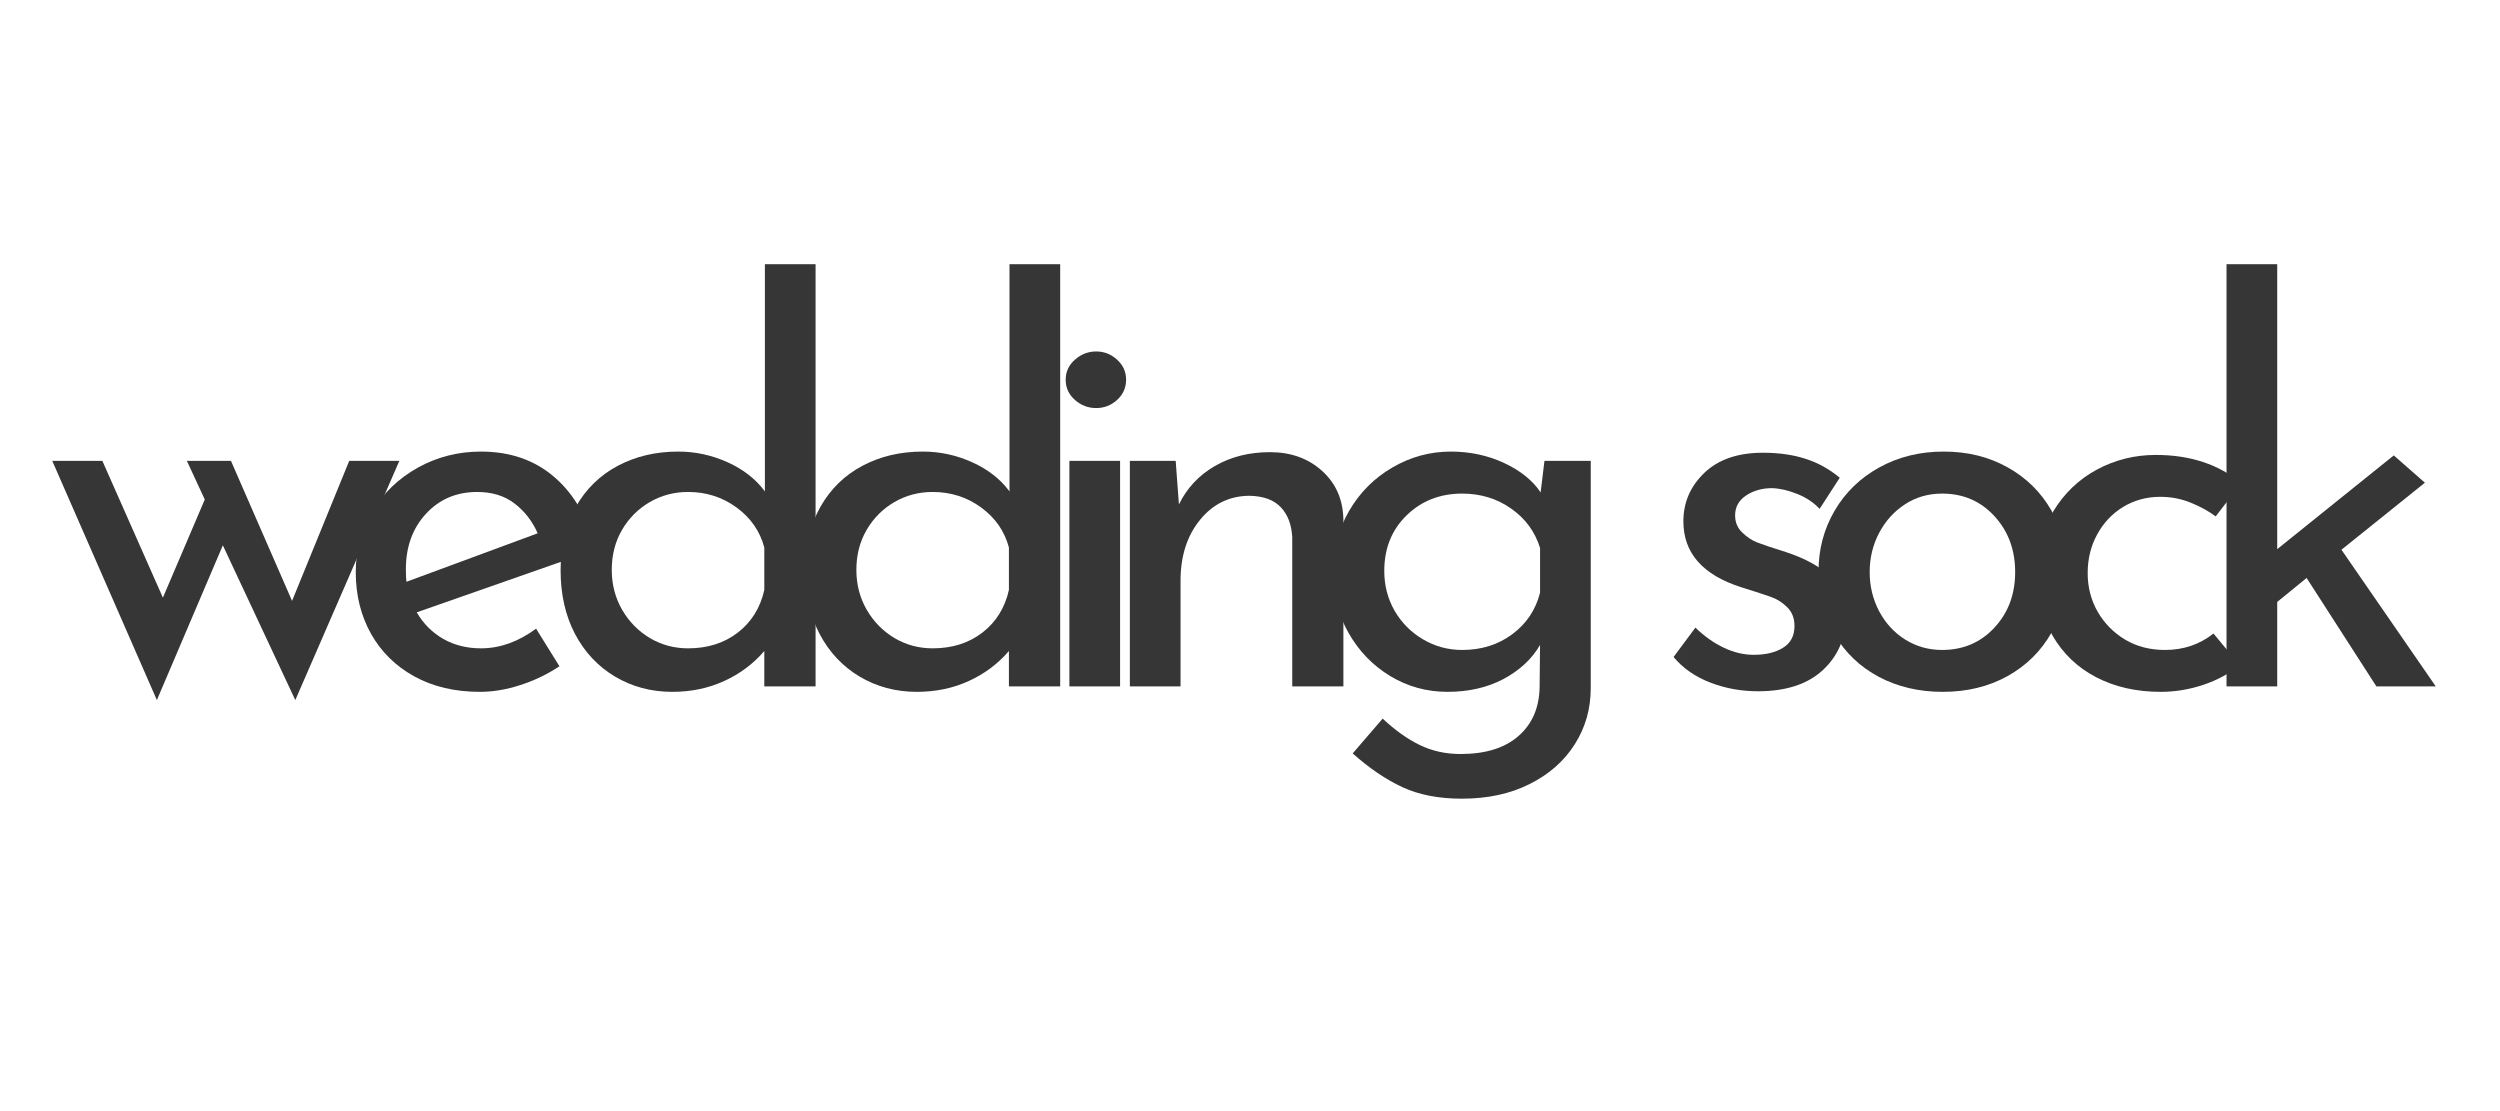
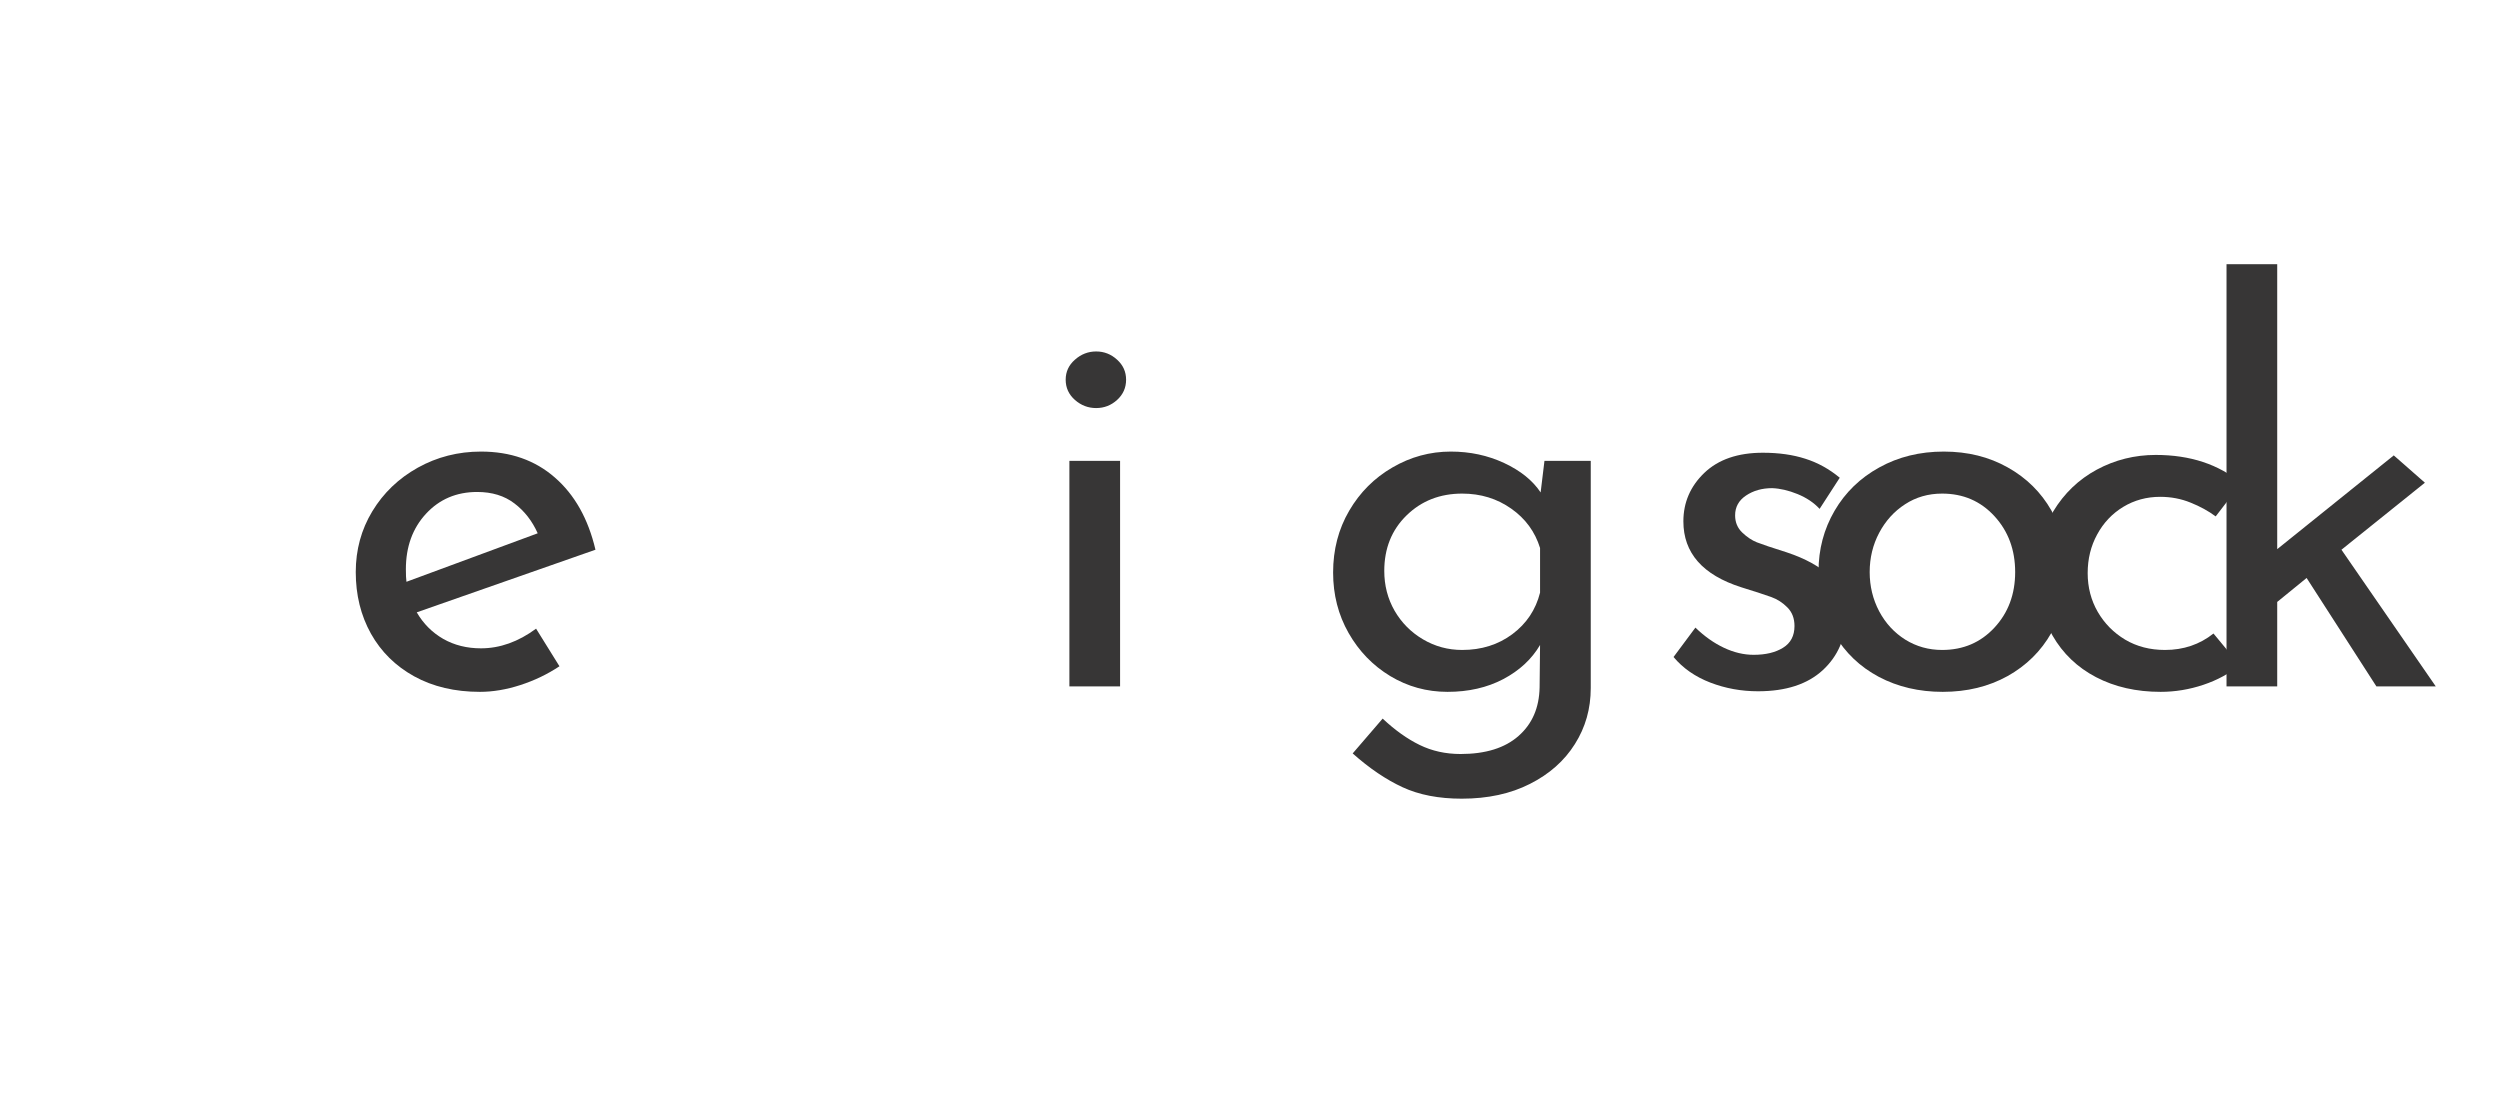
<svg xmlns="http://www.w3.org/2000/svg" version="1.0" preserveAspectRatio="xMidYMid meet" height="200" viewBox="0 0 337.5 150" zoomAndPan="magnify" width="450">
  <defs>
    <g />
  </defs>
  <g fill-opacity="1" fill="#373636">
    <g transform="translate(5.662, 92.666)">
      <g>
-         <path d="M 48.25 -30.453 L 34.203 1.844 L 24.422 -19.047 L 15.516 1.844 L 1.391 -30.453 L 8.156 -30.453 L 16.328 -11.984 L 21.984 -25.234 L 19.562 -30.453 L 25.516 -30.453 L 33.766 -11.547 L 41.484 -30.453 Z M 48.25 -30.453" />
-       </g>
+         </g>
    </g>
  </g>
  <g fill-opacity="1" fill="#373636">
    <g transform="translate(44.715, 92.666)">
      <g>
        <path d="M 20.219 -5.141 C 22.77 -5.141 25.25 -6.023 27.656 -7.797 L 30.812 -2.719 C 29.195 -1.645 27.441 -0.801 25.547 -0.188 C 23.66 0.426 21.836 0.734 20.078 0.734 C 16.691 0.734 13.734 0.035 11.203 -1.359 C 8.68 -2.754 6.734 -4.676 5.359 -7.125 C 3.992 -9.582 3.312 -12.352 3.312 -15.438 C 3.312 -18.438 4.055 -21.172 5.547 -23.641 C 7.047 -26.117 9.094 -28.082 11.688 -29.531 C 14.289 -30.977 17.133 -31.703 20.219 -31.703 C 24.195 -31.703 27.52 -30.535 30.188 -28.203 C 32.863 -25.879 34.691 -22.629 35.672 -18.453 L 11.547 -10 C 12.43 -8.477 13.617 -7.285 15.109 -6.422 C 16.609 -5.566 18.312 -5.141 20.219 -5.141 Z M 19.703 -26.25 C 16.91 -26.25 14.609 -25.27 12.797 -23.312 C 10.984 -21.352 10.078 -18.852 10.078 -15.812 C 10.078 -15.07 10.102 -14.508 10.156 -14.125 L 27.875 -20.672 C 27.133 -22.336 26.086 -23.68 24.734 -24.703 C 23.391 -25.734 21.711 -26.25 19.703 -26.25 Z M 19.703 -26.25" />
      </g>
    </g>
  </g>
  <g fill-opacity="1" fill="#373636">
    <g transform="translate(72.369, 92.666)">
      <g>
-         <path d="M 37.734 -57 L 37.734 0 L 30.812 0 L 30.812 -4.781 C 29.344 -3.062 27.539 -1.711 25.406 -0.734 C 23.281 0.242 20.941 0.734 18.391 0.734 C 15.547 0.734 12.969 0.047 10.656 -1.328 C 8.352 -2.703 6.551 -4.625 5.25 -7.094 C 3.957 -9.57 3.312 -12.43 3.312 -15.672 C 3.312 -18.953 3.992 -21.805 5.359 -24.234 C 6.734 -26.66 8.625 -28.508 11.031 -29.781 C 13.438 -31.062 16.16 -31.703 19.203 -31.703 C 21.504 -31.703 23.719 -31.223 25.844 -30.266 C 27.977 -29.305 29.66 -27.992 30.891 -26.328 L 30.891 -57 Z M 20.516 -5.141 C 23.16 -5.141 25.398 -5.848 27.234 -7.266 C 29.078 -8.691 30.27 -10.609 30.812 -13.016 L 30.812 -18.75 C 30.227 -20.957 28.977 -22.758 27.062 -24.156 C 25.156 -25.551 22.973 -26.25 20.516 -26.25 C 18.648 -26.25 16.93 -25.797 15.359 -24.891 C 13.797 -23.984 12.547 -22.734 11.609 -21.141 C 10.68 -19.547 10.219 -17.742 10.219 -15.734 C 10.219 -13.773 10.68 -11.984 11.609 -10.359 C 12.547 -8.742 13.797 -7.469 15.359 -6.531 C 16.93 -5.602 18.648 -5.141 20.516 -5.141 Z M 20.516 -5.141" />
-       </g>
+         </g>
    </g>
  </g>
  <g fill-opacity="1" fill="#373636">
    <g transform="translate(105.391, 92.666)">
      <g>
-         <path d="M 37.734 -57 L 37.734 0 L 30.812 0 L 30.812 -4.781 C 29.344 -3.062 27.539 -1.711 25.406 -0.734 C 23.281 0.242 20.941 0.734 18.391 0.734 C 15.547 0.734 12.969 0.047 10.656 -1.328 C 8.352 -2.703 6.551 -4.625 5.25 -7.094 C 3.957 -9.57 3.312 -12.43 3.312 -15.672 C 3.312 -18.953 3.992 -21.805 5.359 -24.234 C 6.734 -26.66 8.625 -28.508 11.031 -29.781 C 13.438 -31.062 16.16 -31.703 19.203 -31.703 C 21.504 -31.703 23.719 -31.223 25.844 -30.266 C 27.977 -29.305 29.66 -27.992 30.891 -26.328 L 30.891 -57 Z M 20.516 -5.141 C 23.16 -5.141 25.398 -5.848 27.234 -7.266 C 29.078 -8.691 30.27 -10.609 30.812 -13.016 L 30.812 -18.75 C 30.227 -20.957 28.977 -22.758 27.062 -24.156 C 25.156 -25.551 22.973 -26.25 20.516 -26.25 C 18.648 -26.25 16.93 -25.797 15.359 -24.891 C 13.797 -23.984 12.547 -22.734 11.609 -21.141 C 10.68 -19.547 10.219 -17.742 10.219 -15.734 C 10.219 -13.773 10.68 -11.984 11.609 -10.359 C 12.547 -8.742 13.797 -7.469 15.359 -6.531 C 16.93 -5.602 18.648 -5.141 20.516 -5.141 Z M 20.516 -5.141" />
-       </g>
+         </g>
    </g>
  </g>
  <g fill-opacity="1" fill="#373636">
    <g transform="translate(138.414, 92.666)">
      <g>
        <path d="M 12.797 -30.453 L 12.797 0 L 5.953 0 L 5.953 -30.453 Z M 5.453 -41.406 C 5.453 -42.477 5.867 -43.379 6.703 -44.109 C 7.535 -44.848 8.488 -45.219 9.562 -45.219 C 10.645 -45.219 11.586 -44.848 12.391 -44.109 C 13.203 -43.379 13.609 -42.477 13.609 -41.406 C 13.609 -40.32 13.203 -39.41 12.391 -38.672 C 11.586 -37.941 10.645 -37.578 9.562 -37.578 C 8.488 -37.578 7.535 -37.941 6.703 -38.672 C 5.867 -39.41 5.453 -40.32 5.453 -41.406 Z M 5.453 -41.406" />
      </g>
    </g>
  </g>
  <g fill-opacity="1" fill="#373636">
    <g transform="translate(146.577, 92.666)">
      <g>
-         <path d="M 24.859 -31.625 C 27.703 -31.625 30.055 -30.773 31.922 -29.078 C 33.785 -27.391 34.738 -25.195 34.781 -22.5 L 34.781 0 L 27.875 0 L 27.875 -20.156 C 27.781 -21.863 27.266 -23.207 26.328 -24.188 C 25.398 -25.176 24.004 -25.691 22.141 -25.734 C 19.441 -25.734 17.207 -24.656 15.438 -22.5 C 13.676 -20.344 12.797 -17.598 12.797 -14.266 L 12.797 0 L 5.953 0 L 5.953 -30.453 L 12.141 -30.453 L 12.578 -24.562 C 13.648 -26.77 15.266 -28.5 17.422 -29.75 C 19.586 -31 22.066 -31.625 24.859 -31.625 Z M 24.859 -31.625" />
-       </g>
+         </g>
    </g>
  </g>
  <g fill-opacity="1" fill="#373636">
    <g transform="translate(176.658, 92.666)">
      <g>
        <path d="M 38.094 -30.453 L 38.094 0.219 C 38.094 3.008 37.379 5.531 35.953 7.781 C 34.535 10.039 32.516 11.832 29.891 13.156 C 27.273 14.488 24.203 15.156 20.672 15.156 C 17.578 15.156 14.914 14.641 12.688 13.609 C 10.457 12.578 8.211 11.055 5.953 9.047 L 10 4.344 C 11.664 5.906 13.332 7.094 15 7.906 C 16.664 8.719 18.504 9.125 20.516 9.125 C 23.898 9.125 26.508 8.312 28.344 6.688 C 30.188 5.07 31.133 2.891 31.188 0.141 L 31.25 -5.594 C 30.125 -3.676 28.469 -2.141 26.281 -0.984 C 24.102 0.16 21.594 0.734 18.75 0.734 C 15.957 0.734 13.383 0.023 11.031 -1.391 C 8.676 -2.816 6.801 -4.754 5.406 -7.203 C 4.008 -9.66 3.312 -12.383 3.312 -15.375 C 3.312 -18.457 4.035 -21.238 5.484 -23.719 C 6.93 -26.195 8.879 -28.145 11.328 -29.562 C 13.773 -30.988 16.398 -31.703 19.203 -31.703 C 21.797 -31.703 24.195 -31.188 26.406 -30.156 C 28.613 -29.125 30.254 -27.801 31.328 -26.188 L 31.844 -30.453 Z M 20.734 -4.922 C 23.336 -4.922 25.594 -5.629 27.5 -7.047 C 29.414 -8.473 30.664 -10.344 31.25 -12.656 L 31.25 -18.688 C 30.57 -20.883 29.273 -22.656 27.359 -24 C 25.441 -25.352 23.234 -26.031 20.734 -26.031 C 17.742 -26.031 15.242 -25.051 13.234 -23.094 C 11.223 -21.133 10.219 -18.633 10.219 -15.594 C 10.219 -13.633 10.68 -11.844 11.609 -10.219 C 12.547 -8.602 13.82 -7.316 15.438 -6.359 C 17.062 -5.398 18.828 -4.922 20.734 -4.922 Z M 20.734 -4.922" />
      </g>
    </g>
  </g>
  <g fill-opacity="1" fill="#373636">
    <g transform="translate(210.122, 92.666)">
      <g />
    </g>
  </g>
  <g fill-opacity="1" fill="#373636">
    <g transform="translate(222.772, 92.666)">
      <g>
        <path d="M 14.562 0.656 C 12.301 0.656 10.156 0.266 8.125 -0.516 C 6.094 -1.297 4.438 -2.445 3.156 -3.969 L 6.109 -7.938 C 7.328 -6.758 8.609 -5.852 9.953 -5.219 C 11.305 -4.582 12.645 -4.266 13.969 -4.266 C 15.594 -4.266 16.914 -4.582 17.938 -5.219 C 18.969 -5.852 19.484 -6.832 19.484 -8.156 C 19.484 -9.188 19.164 -10.02 18.531 -10.656 C 17.895 -11.301 17.172 -11.77 16.359 -12.062 C 15.555 -12.352 14.195 -12.797 12.281 -13.391 C 7.082 -15.055 4.484 -18.02 4.484 -22.281 C 4.484 -24.832 5.426 -27.016 7.312 -28.828 C 9.207 -30.641 11.844 -31.547 15.219 -31.547 C 17.375 -31.547 19.285 -31.273 20.953 -30.734 C 22.629 -30.203 24.176 -29.348 25.594 -28.172 L 22.875 -23.969 C 22.094 -24.812 21.098 -25.477 19.891 -25.969 C 18.691 -26.457 17.551 -26.723 16.469 -26.766 C 15.102 -26.766 13.926 -26.43 12.938 -25.766 C 11.957 -25.109 11.469 -24.219 11.469 -23.094 C 11.469 -22.164 11.785 -21.395 12.422 -20.781 C 13.066 -20.164 13.727 -19.723 14.406 -19.453 C 15.094 -19.18 16.441 -18.727 18.453 -18.094 C 20.961 -17.258 22.914 -16.18 24.312 -14.859 C 25.707 -13.535 26.406 -11.742 26.406 -9.484 C 26.406 -6.547 25.375 -4.117 23.312 -2.203 C 21.25 -0.297 18.332 0.656 14.562 0.656 Z M 14.562 0.656" />
      </g>
    </g>
  </g>
  <g fill-opacity="1" fill="#373636">
    <g transform="translate(242.188, 92.666)">
      <g>
        <path d="M 3.312 -15.516 C 3.312 -18.504 4.035 -21.238 5.484 -23.719 C 6.93 -26.195 8.941 -28.145 11.516 -29.562 C 14.086 -30.988 16.988 -31.703 20.219 -31.703 C 23.457 -31.703 26.336 -30.988 28.859 -29.562 C 31.391 -28.145 33.352 -26.207 34.75 -23.75 C 36.145 -21.301 36.844 -18.555 36.844 -15.516 C 36.844 -12.473 36.145 -9.711 34.75 -7.234 C 33.352 -4.766 31.379 -2.816 28.828 -1.391 C 26.273 0.023 23.359 0.734 20.078 0.734 C 16.891 0.734 14.02 0.062 11.469 -1.281 C 8.926 -2.633 6.93 -4.535 5.484 -6.984 C 4.035 -9.441 3.312 -12.285 3.312 -15.516 Z M 10.219 -15.438 C 10.219 -13.531 10.645 -11.766 11.5 -10.141 C 12.363 -8.523 13.539 -7.25 15.031 -6.312 C 16.531 -5.383 18.188 -4.922 20 -4.922 C 22.844 -4.922 25.195 -5.926 27.062 -7.938 C 28.926 -9.945 29.859 -12.445 29.859 -15.438 C 29.859 -18.438 28.926 -20.953 27.062 -22.984 C 25.195 -25.016 22.844 -26.031 20 -26.031 C 18.133 -26.031 16.469 -25.551 15 -24.594 C 13.531 -23.645 12.363 -22.359 11.5 -20.734 C 10.645 -19.117 10.219 -17.352 10.219 -15.438 Z M 10.219 -15.438" />
      </g>
    </g>
  </g>
  <g fill-opacity="1" fill="#373636">
    <g transform="translate(271.68, 92.666)">
      <g>
        <path d="M 30.672 -2.875 C 29.297 -1.738 27.664 -0.852 25.781 -0.219 C 23.895 0.414 21.969 0.734 20 0.734 C 16.719 0.734 13.812 0.07 11.281 -1.25 C 8.758 -2.57 6.801 -4.445 5.406 -6.875 C 4.008 -9.301 3.312 -12.109 3.312 -15.297 C 3.312 -18.43 4.047 -21.211 5.516 -23.641 C 6.984 -26.066 8.941 -27.941 11.391 -29.266 C 13.848 -30.586 16.5 -31.25 19.344 -31.25 C 24 -31.25 27.848 -29.977 30.891 -27.438 L 27.438 -22.953 C 26.457 -23.68 25.328 -24.301 24.047 -24.812 C 22.773 -25.332 21.406 -25.594 19.938 -25.594 C 18.113 -25.594 16.453 -25.141 14.953 -24.234 C 13.461 -23.328 12.289 -22.086 11.438 -20.516 C 10.582 -18.953 10.156 -17.211 10.156 -15.297 C 10.156 -13.379 10.609 -11.633 11.516 -10.062 C 12.422 -8.5 13.656 -7.25 15.219 -6.312 C 16.789 -5.383 18.582 -4.922 20.594 -4.922 C 23.094 -4.922 25.273 -5.66 27.141 -7.141 Z M 30.672 -2.875" />
      </g>
    </g>
  </g>
  <g fill-opacity="1" fill="#373636">
    <g transform="translate(294.627, 92.666)">
      <g>
        <path d="M 16.766 -14.641 L 12.797 -11.406 L 12.797 0 L 5.953 0 L 5.953 -57 L 12.797 -57 L 12.797 -18.531 L 28.531 -31.188 L 32.734 -27.5 L 21.469 -18.453 L 34.203 0 L 26.188 0 Z M 16.766 -14.641" />
      </g>
    </g>
  </g>
</svg>